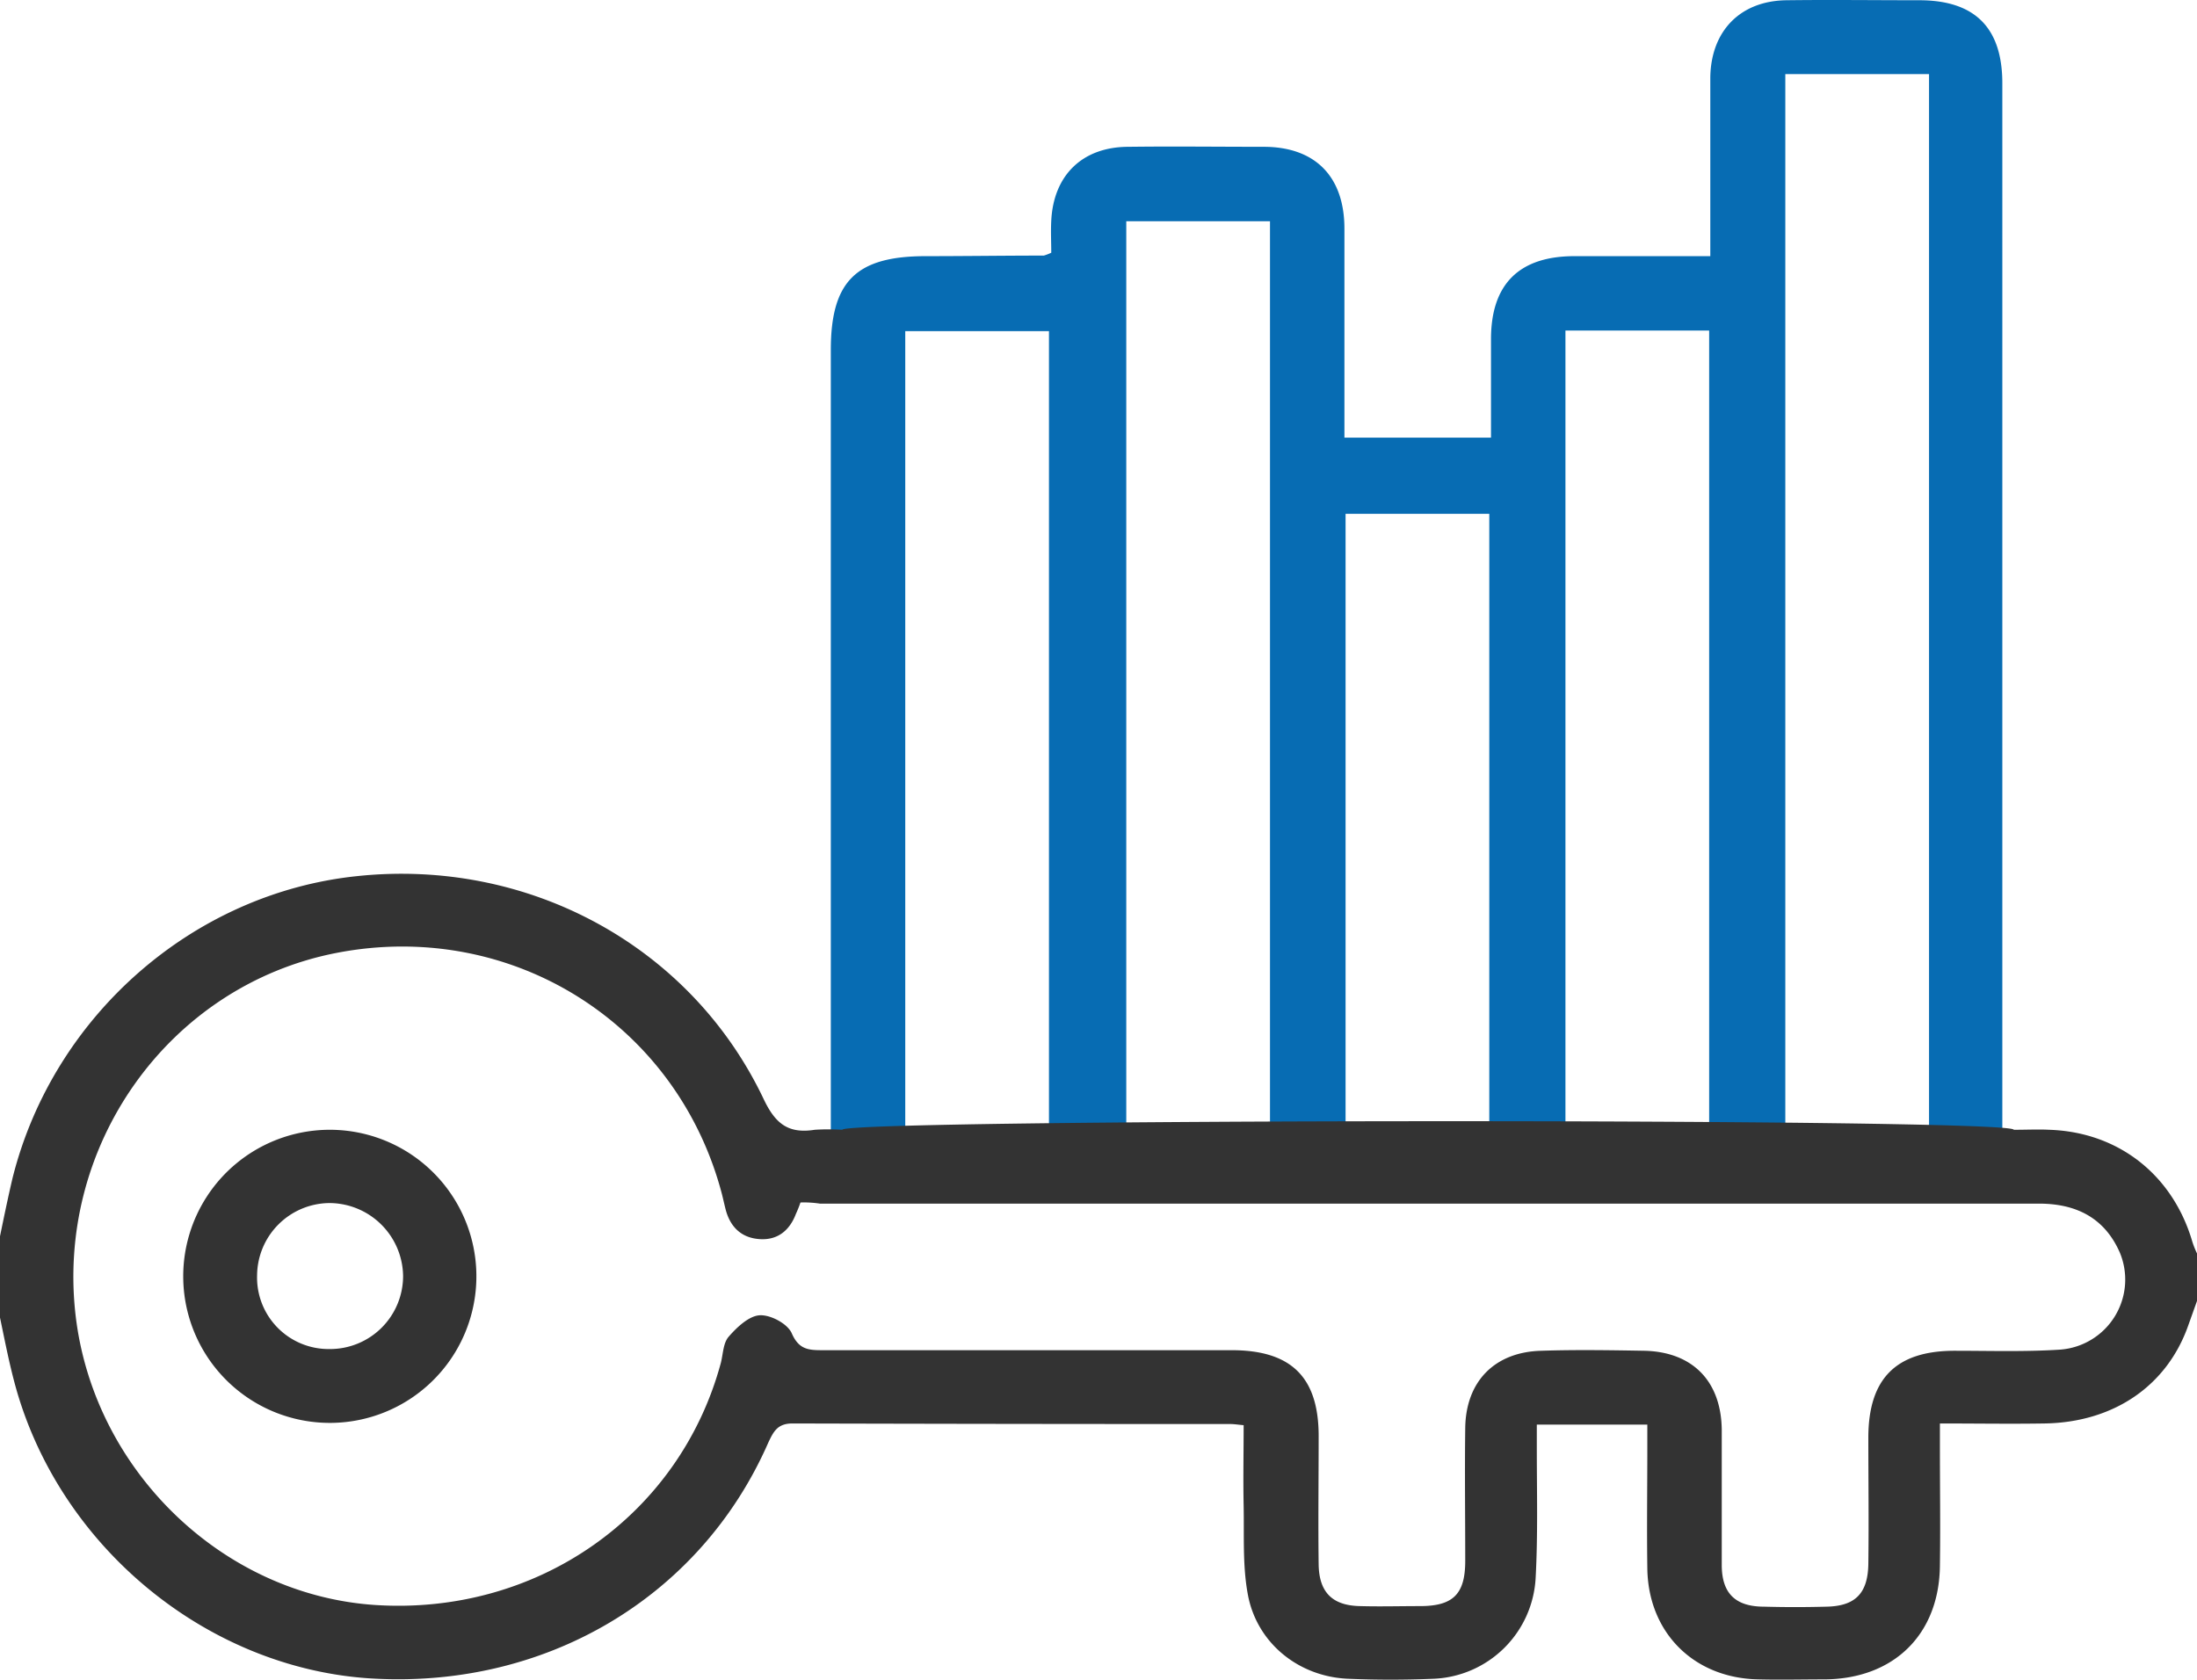
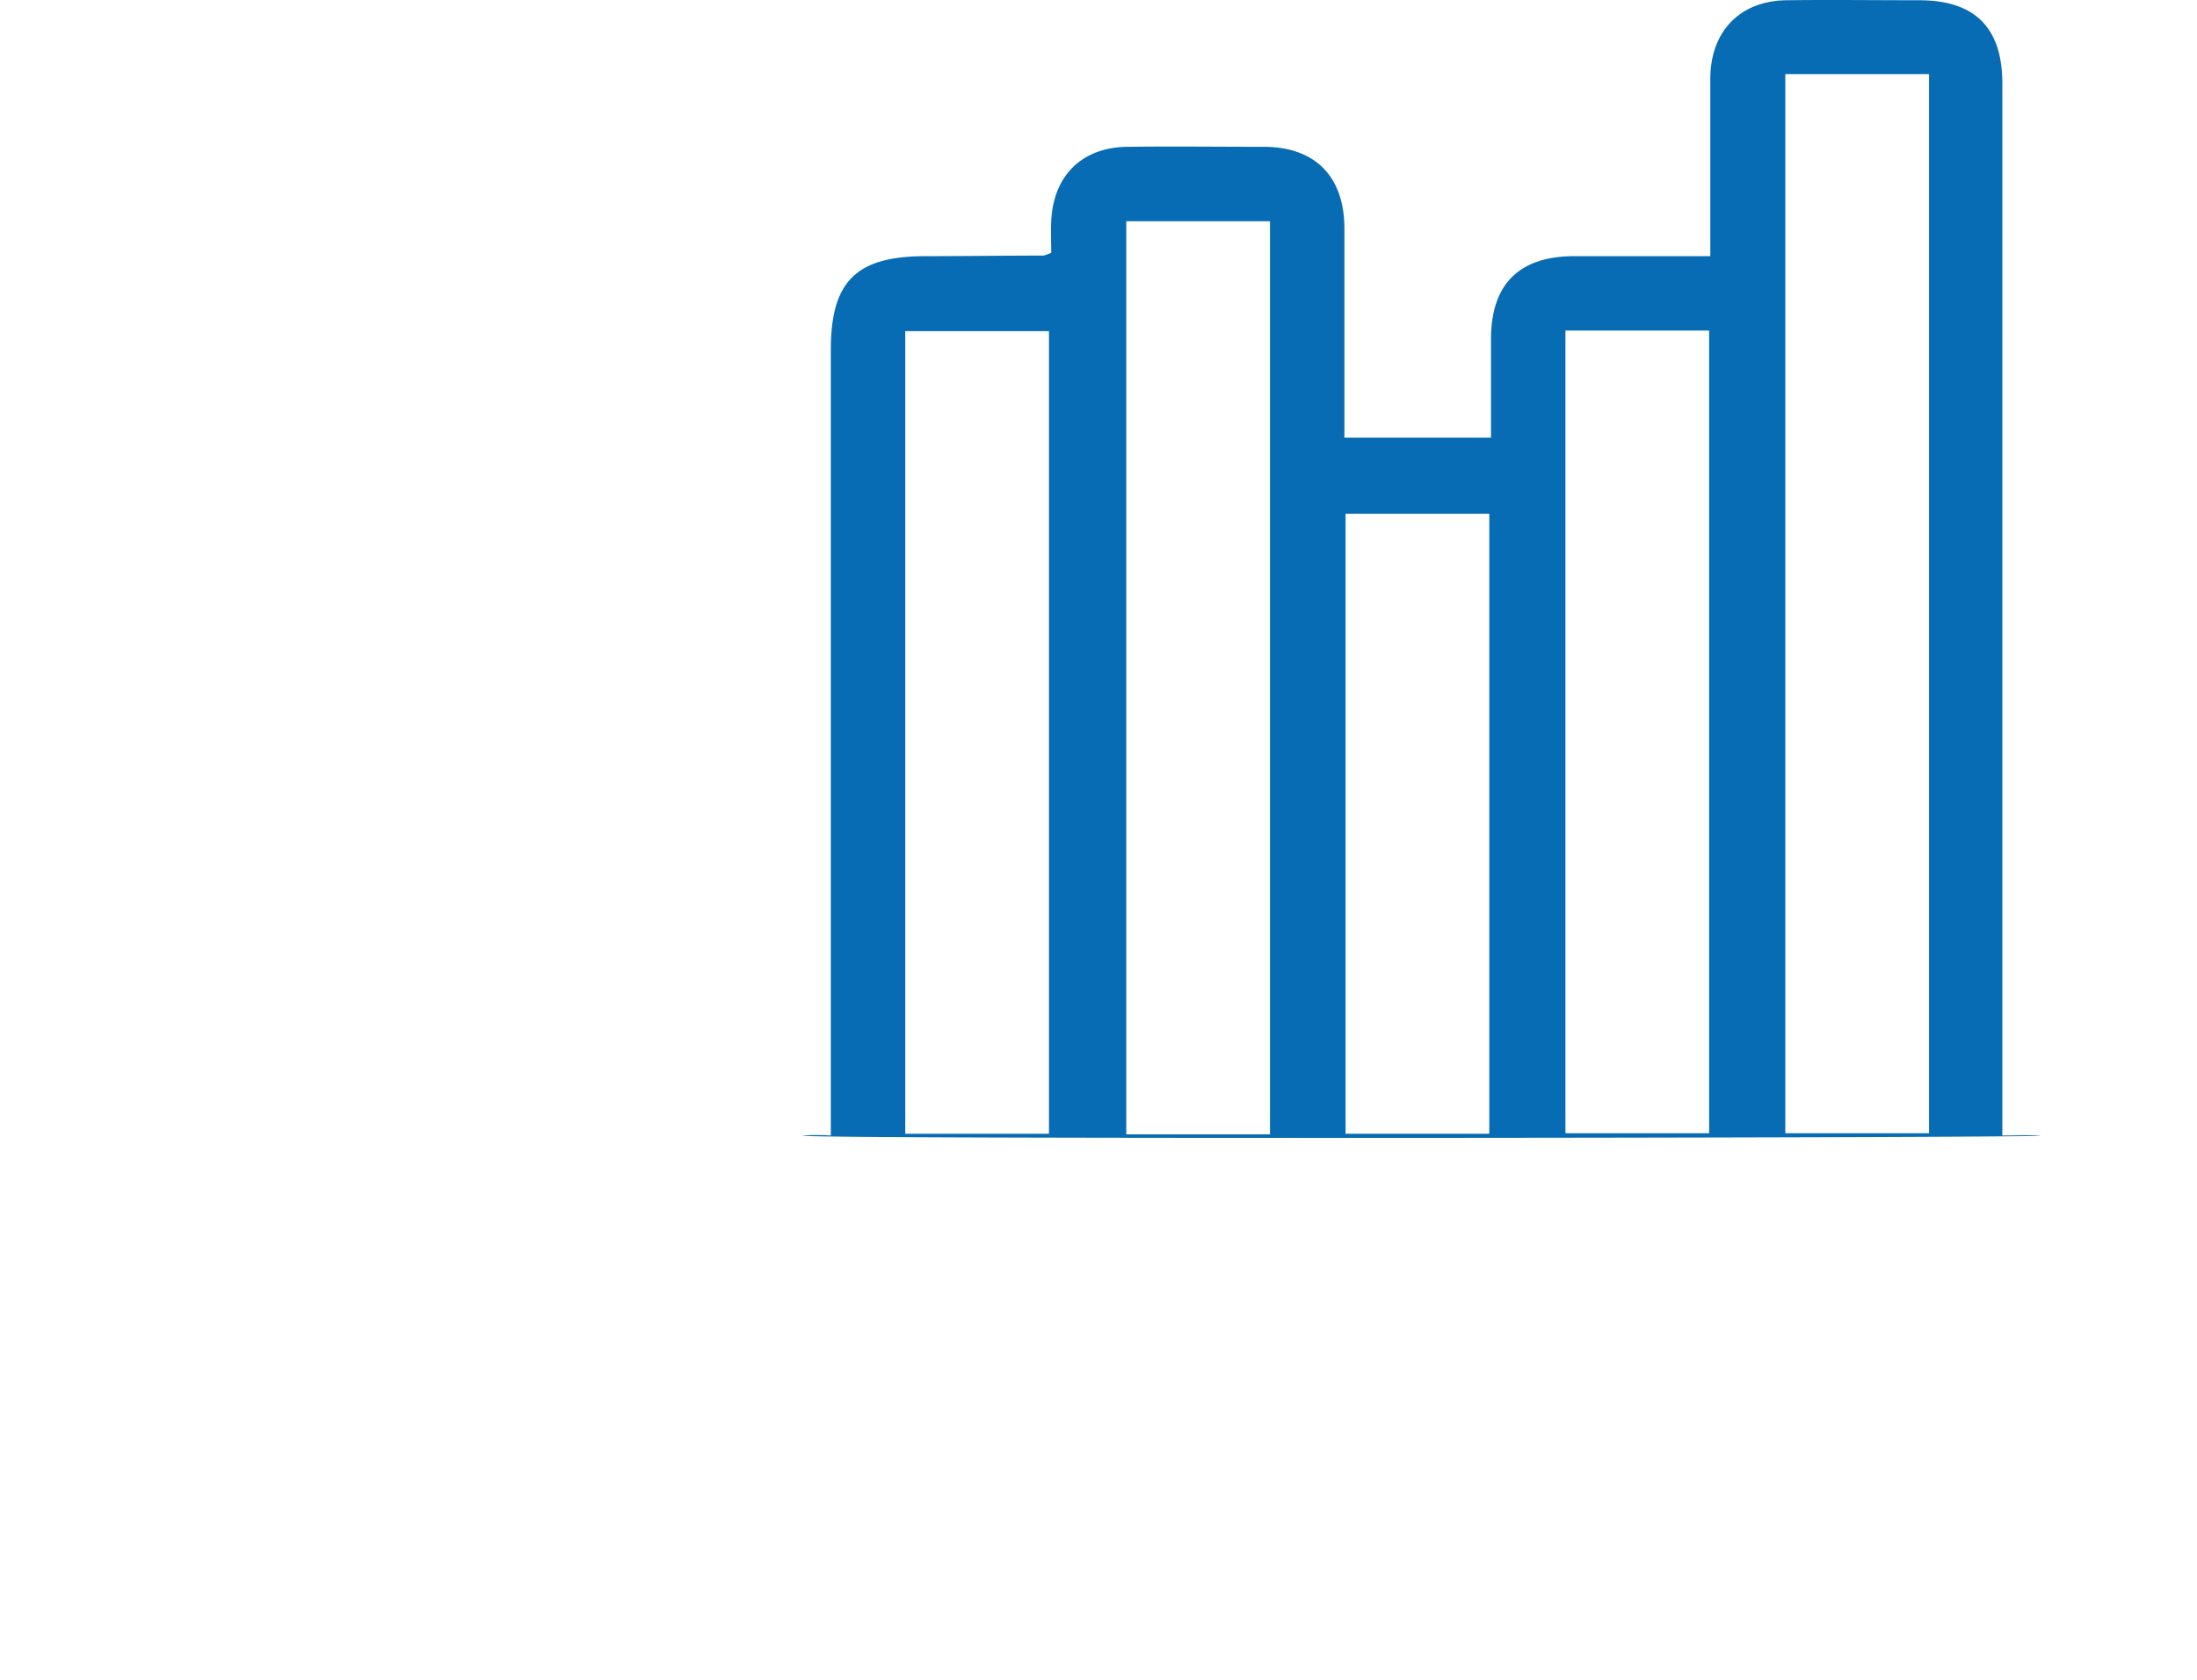
<svg xmlns="http://www.w3.org/2000/svg" width="383.7" height="293.394" viewBox="0 0 383.7 293.394">
  <g id="keyword" transform="translate(-0.8 -46.856)">
    <path id="Path_142" data-name="Path 142" d="M143.1,244.2a38.2,38.2,0,0,1,4.8,0V107c0-12,4.4-16.4,16.6-16.4,6.9,0,13.7-.1,20.6-.1a8.73,8.73,0,0,0,1.3-.5c0-1.7-.1-3.7,0-5.6.4-8,5.5-12.9,13.5-12.9,7.9-.1,15.7,0,23.6,0,9,0,14.1,5.2,14.1,14.3v36.5h25.6V105.1c0-9.6,4.9-14.5,14.6-14.5h23.7V59.4c.1-8.1,5.2-13.4,13.3-13.5,7.7-.1,15.5,0,23.2,0,9.7,0,14.5,4.8,14.5,14.5V244.2c2.3,0,4.3-.1,6.2,0C370.8,244.6,138.6,244.9,143.1,244.2ZM314.6,58.8v185h25.1V58.8ZM224.6,244V84.5H199.5V244ZM160.9,103.7V243.9H186V103.7Zm115.3-.1V243.8h25.1V103.6ZM237.8,243.9h25.1V135.6H237.8C237.8,171.9,237.8,207.8,237.8,243.9Z" transform="translate(-2 1)" fill="#076cb3" />
-     <path id="Path_142-2" data-name="Path 142" d="M.8,262.8c.7-3.4,1.4-6.8,2.2-10.2,7.1-28.3,31.5-49.7,60.1-52.7,30-3.2,58.4,12.2,71.1,39,2.1,4.4,4.4,6,8.9,5.3a38.2,38.2,0,0,1,4.8,0c0-1.9,204.6-2.1,204.6,0,2.3,0,4.3-.1,6.2,0,12.1.4,21.6,7.9,25,19.6a16.677,16.677,0,0,0,.8,2v8.3l-1.5,4.2c-3.7,10.6-13,17-25.1,17.2-6,.1-11.9,0-18.3,0v4.2c0,6.9.1,13.8,0,20.6-.1,12-8,19.8-20.1,19.9-3.9,0-7.8.1-11.6,0-11.3-.2-19.3-8.2-19.4-19.5-.1-7,0-14,0-21v-4H269.2v4.2c0,7.5.2,15-.2,22.5a18.618,18.618,0,0,1-18,17.7c-4.9.2-9.8.2-14.6,0-8.8-.3-16.2-6.3-17.7-14.9-.9-5-.6-10.2-.7-15.3-.1-4.7,0-9.4,0-14.1-1.1-.1-1.7-.2-2.3-.2q-38.25,0-76.5-.1c-2.6,0-3.3,1.4-4.2,3.3C123.1,326,95.8,342.1,65,340c-28-2-53.3-22.6-61.3-50.3-1.2-4.2-2-8.4-2.9-12.7C.8,272.3.8,267.5.8,262.8Zm139.8-5.9a20.752,20.752,0,0,1-.8,2c-1.1,2.9-3.2,4.6-6.3,4.4-3.2-.2-5.2-2.1-6-5.3-.2-.8-.4-1.7-.6-2.5-7.8-29.9-36.8-48.1-67.3-42.2-29.4,5.7-49.4,33.9-45.5,64.1,3.5,26.7,25.8,48,52.1,49.8,28.4,1.9,53.3-15.6,60.5-42.3.4-1.6.4-3.5,1.4-4.6,1.4-1.6,3.5-3.6,5.4-3.7s4.9,1.5,5.6,3.2c1.2,2.7,2.8,2.9,5.2,2.9h71.6c10.4,0,15.2,4.7,15.2,15,0,7.5-.1,15,0,22.5.1,4.8,2.4,7.1,7.2,7.2,3.5.1,7,0,10.5,0,5.8,0,7.9-2.1,7.9-7.9,0-7.7-.1-15.5,0-23.2.1-8.2,5.2-13.3,13.3-13.5,6-.2,12-.1,18,0,8.4.2,13.4,5.3,13.5,13.8v23.6c0,5,2.4,7.3,7.4,7.3,3.6.1,7.2.1,10.9,0,5-.1,7.2-2.3,7.3-7.4.1-7.4,0-14.7,0-22.1,0-10.3,4.8-15.2,15.1-15.2,6.1,0,12.3.2,18.4-.2a12.267,12.267,0,0,0,10.4-17c-2.7-6.1-7.7-8.5-14.1-8.5H144A18.3,18.3,0,0,0,140.6,256.9Z" fill="#333" />
-     <path id="Path_150" data-name="Path 150" d="M32.8,269.9a25.6,25.6,0,1,1,25.6,25.5A25.609,25.609,0,0,1,32.8,269.9Zm25.5,12.6a12.762,12.762,0,0,0,12.9-12.7A12.91,12.91,0,0,0,58.3,257a12.742,12.742,0,0,0-12.6,12.6A12.494,12.494,0,0,0,58.3,282.5Z" fill="#333" />
  </g>
</svg>